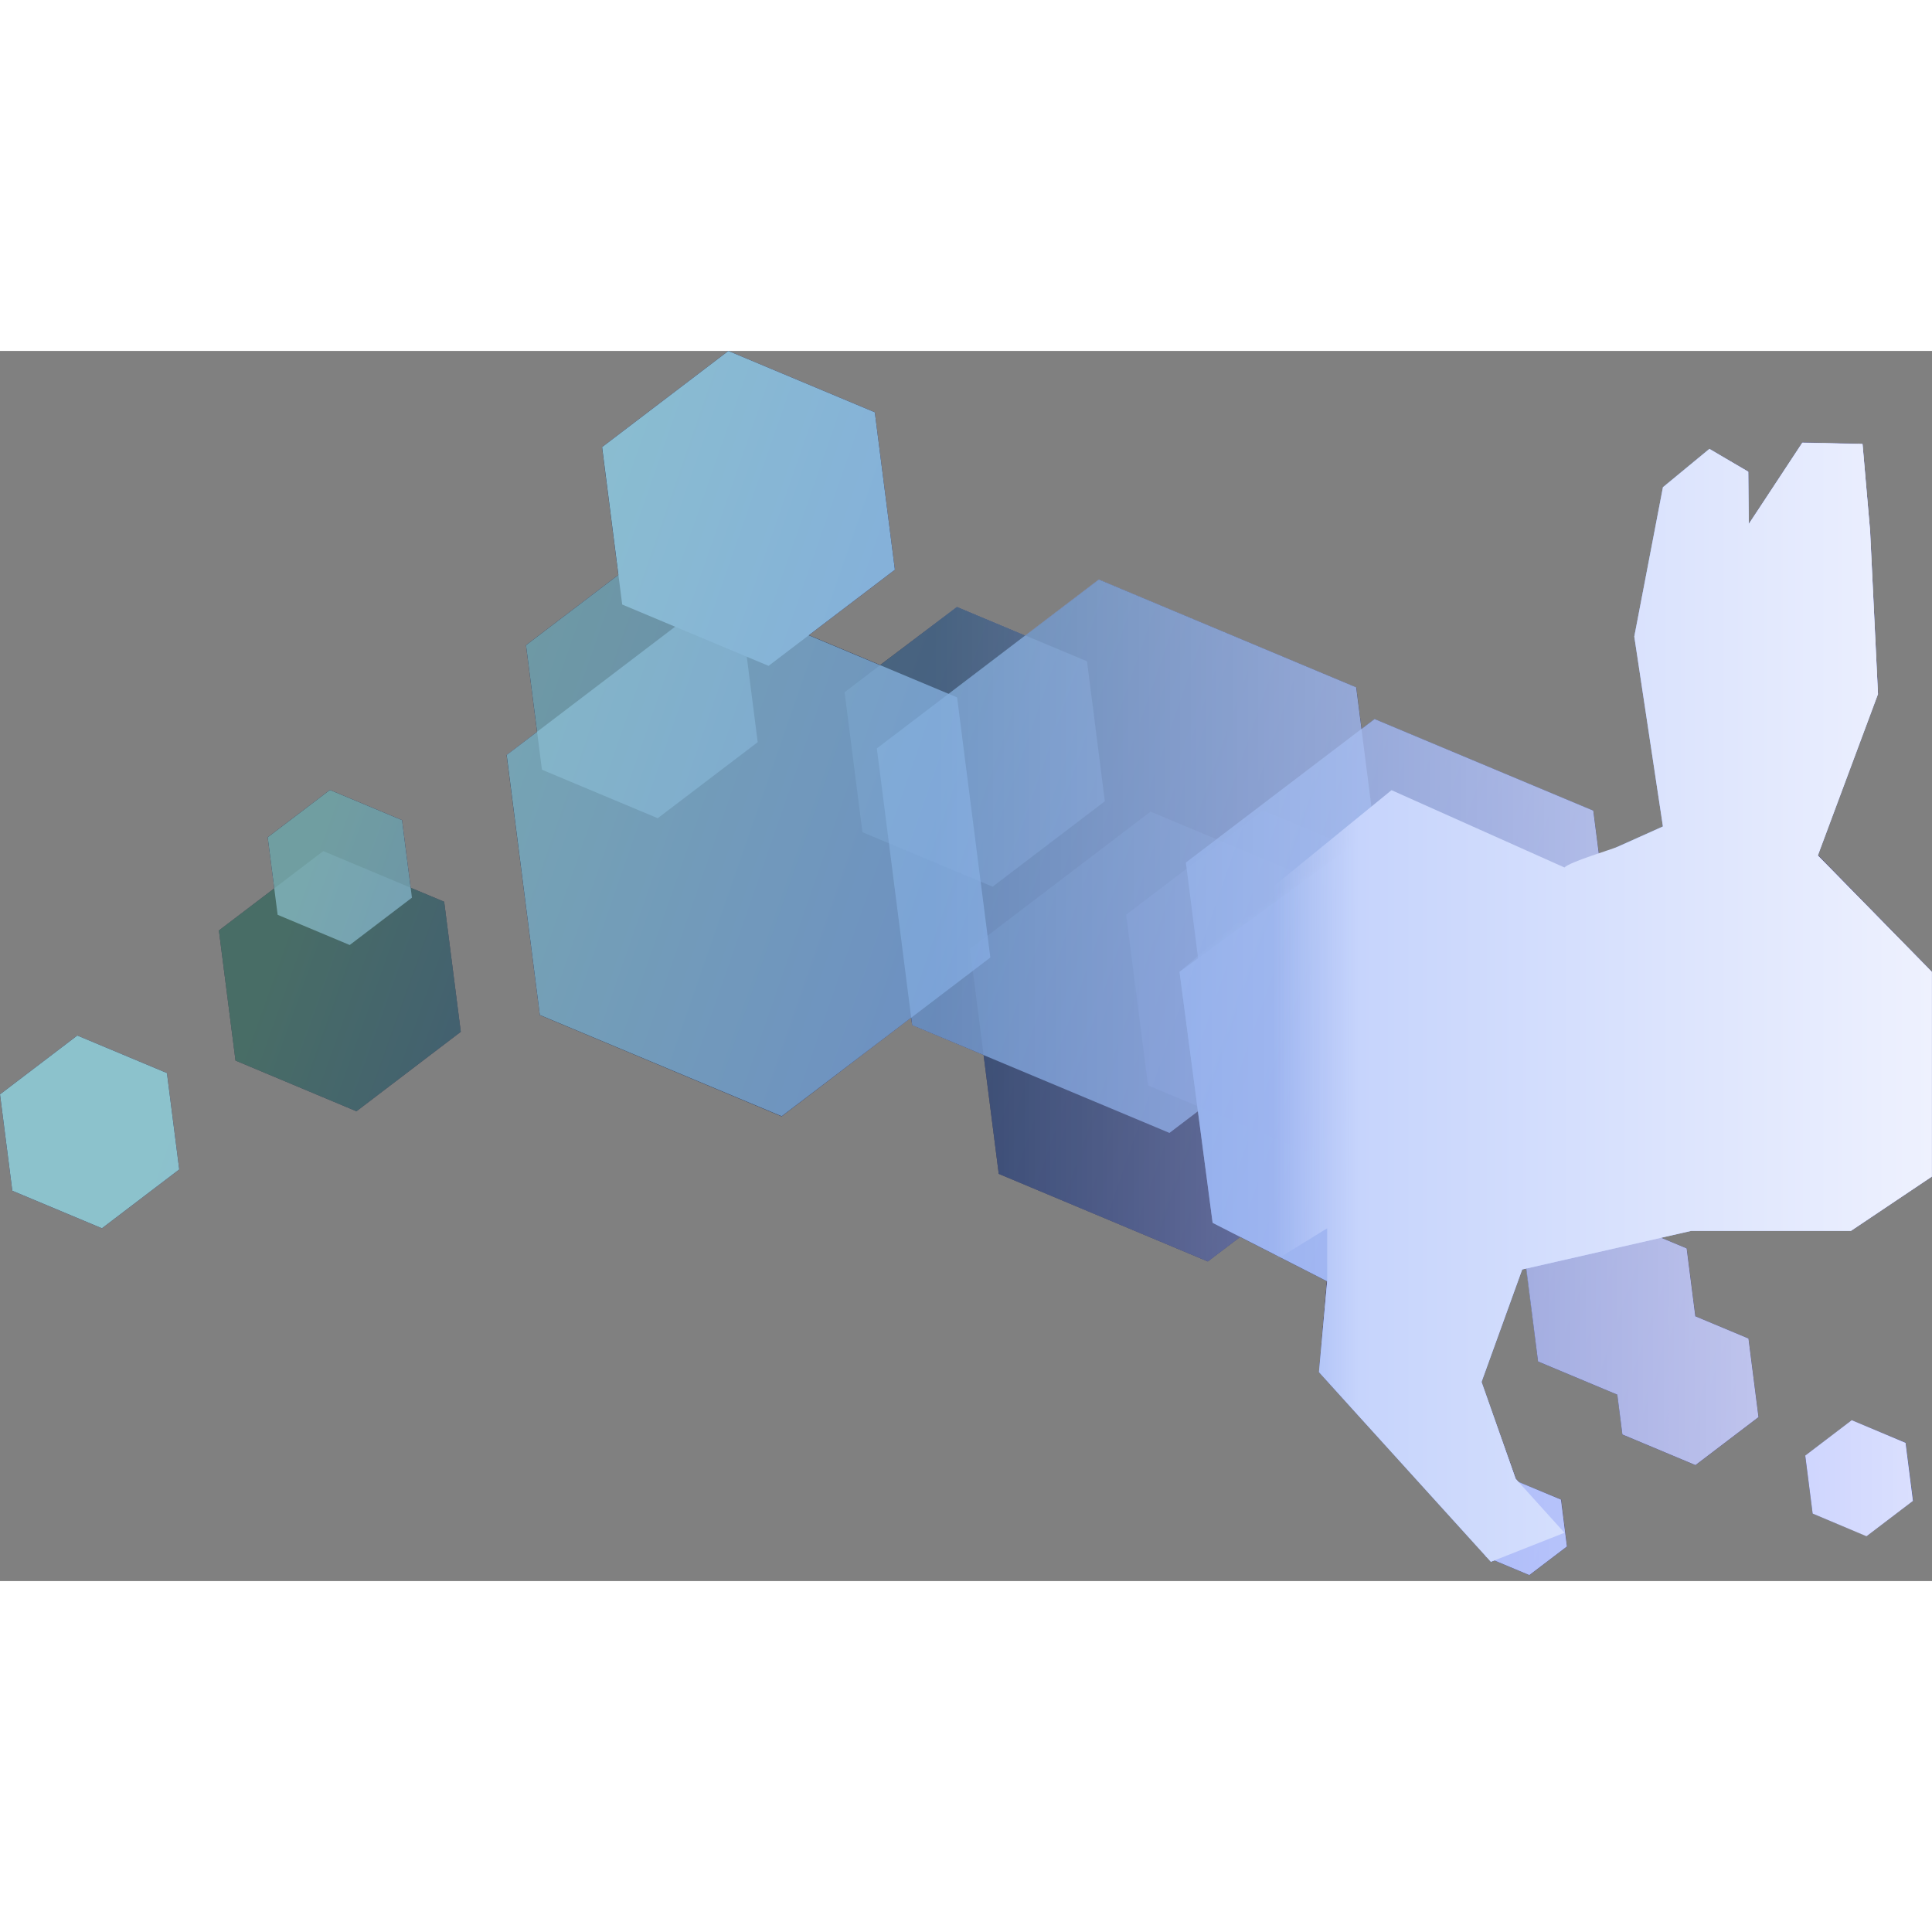
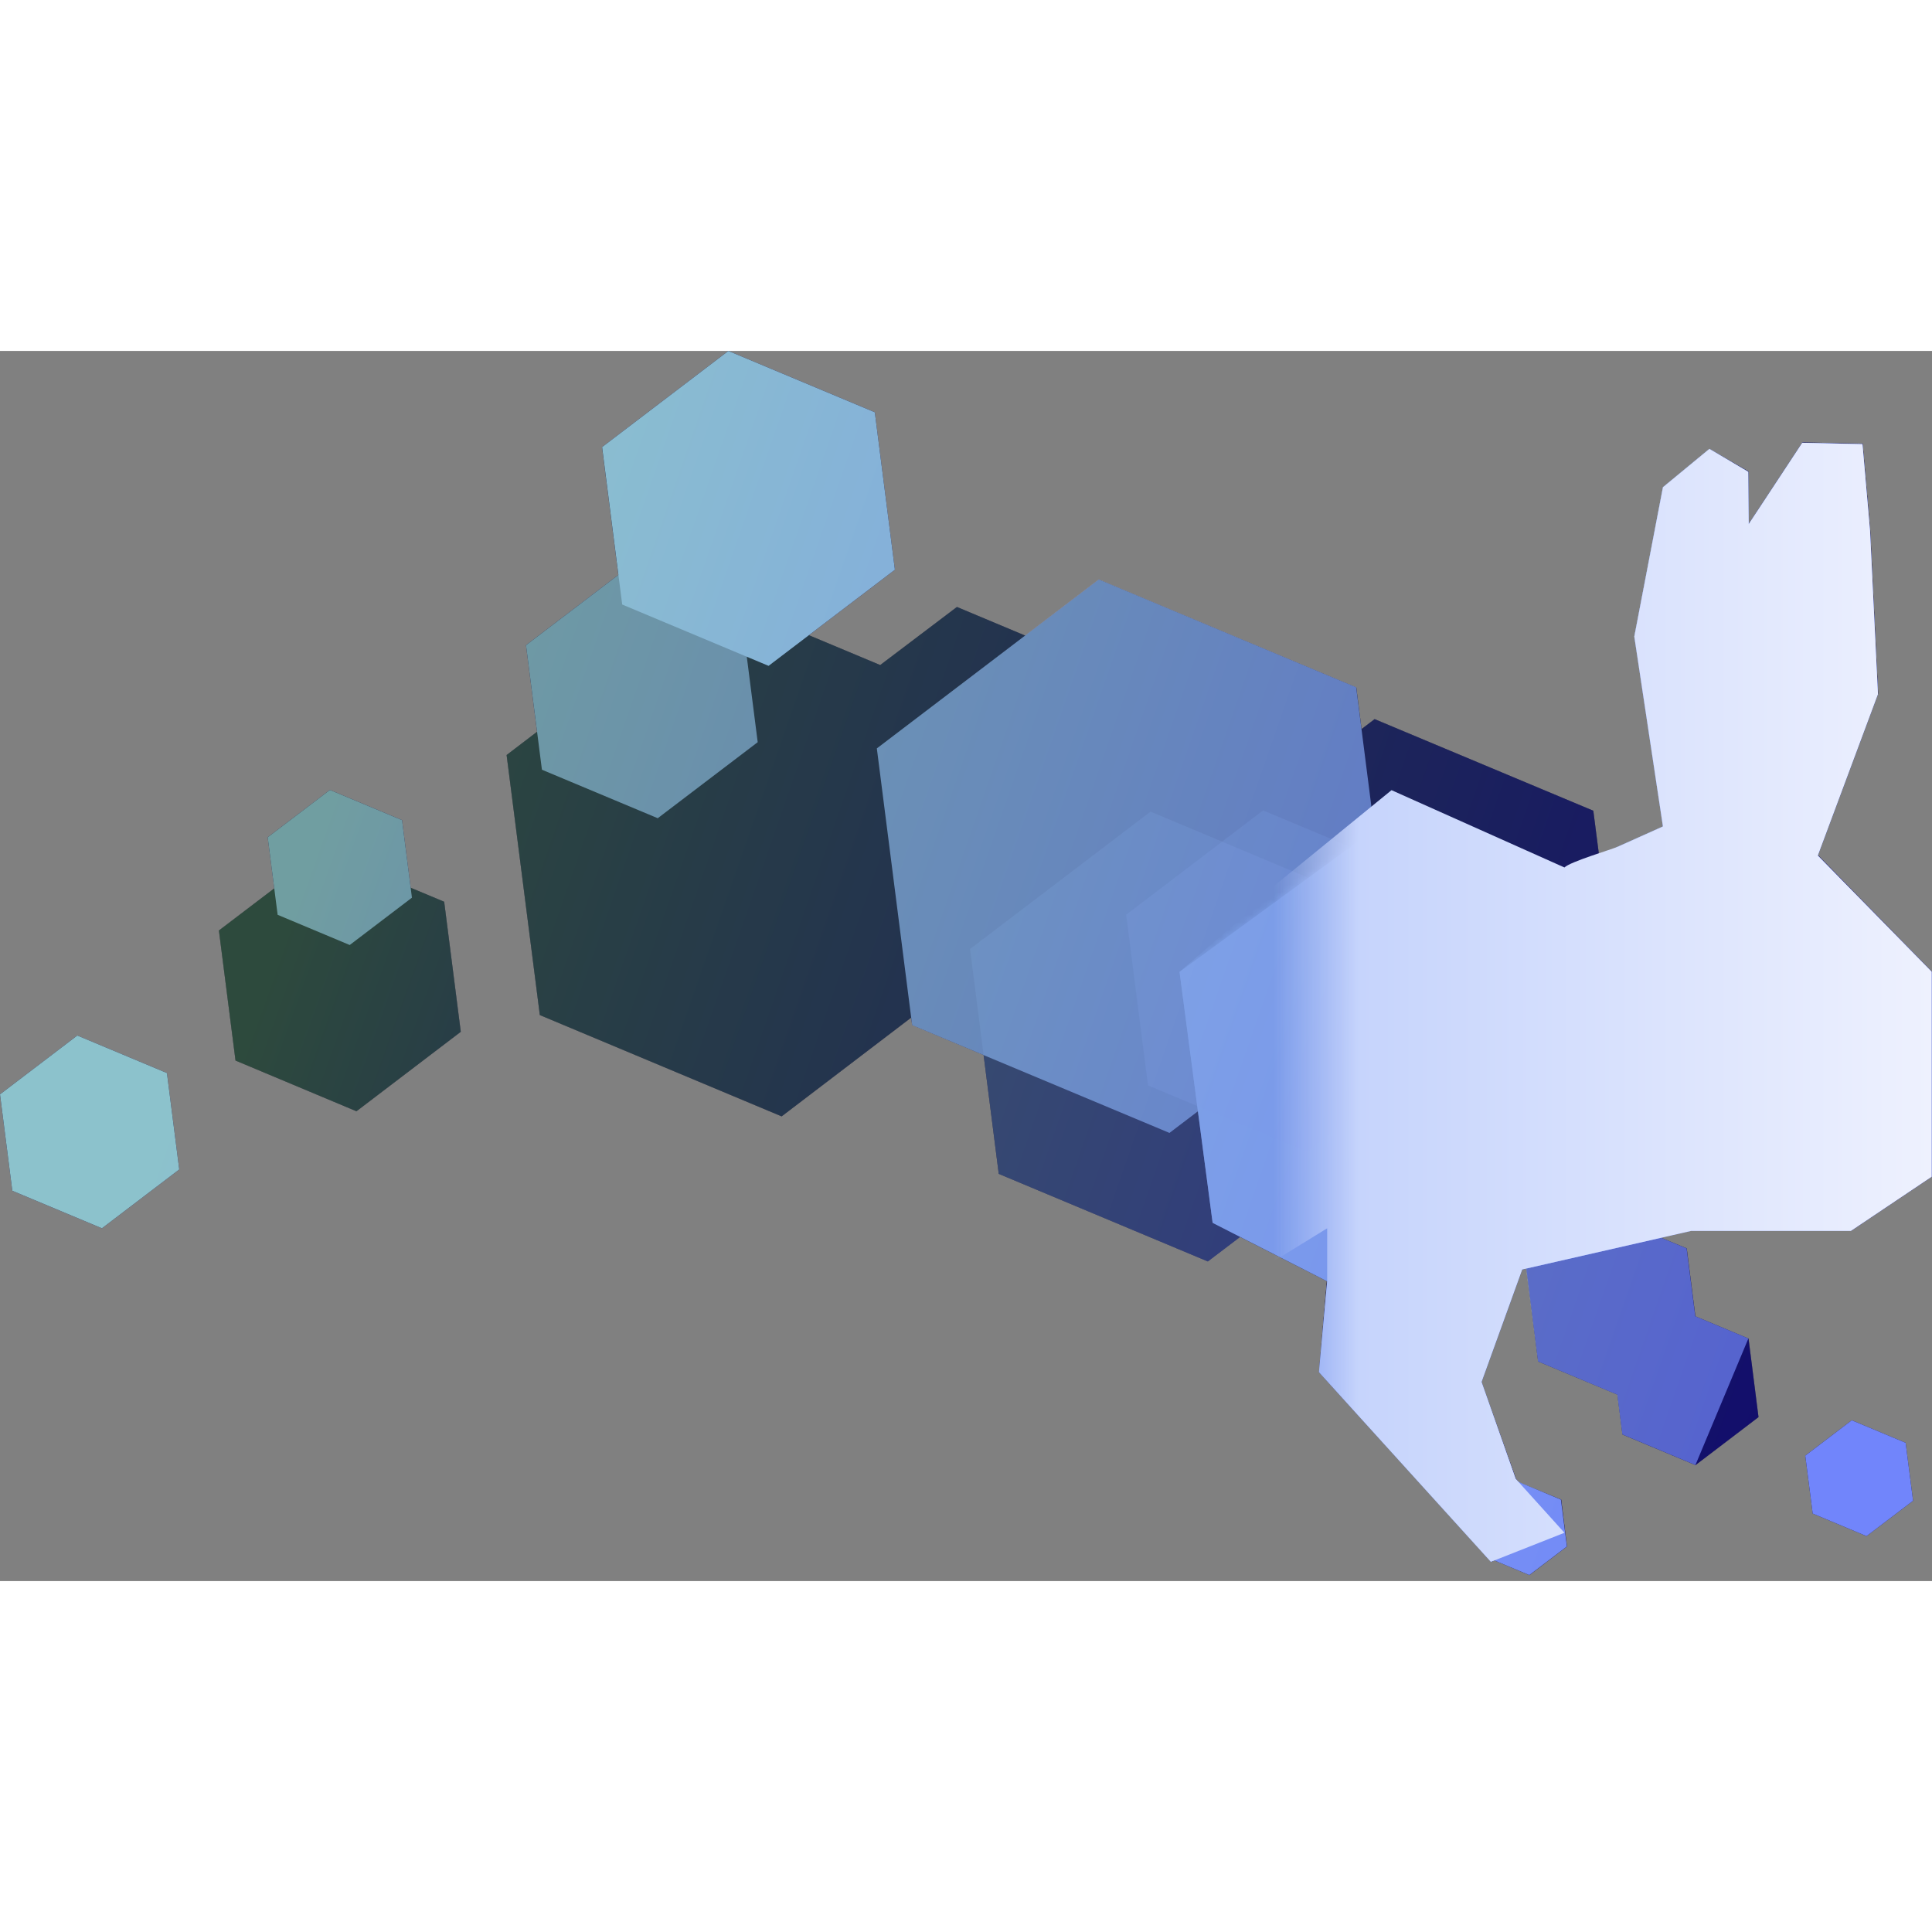
<svg xmlns="http://www.w3.org/2000/svg" width="800" height="800" viewBox="0 0 256 163">
  <rect x="0" y="0" width="256" height="163" fill="#808080" stroke="none" />
  <defs>
    <linearGradient id="logosEpsagonIcon0" x1="-1246.114%" x2="12.973%" y1="-445.363%" y2="35.84%">
      <stop offset="0%" stop-color="#5CCD53" />
      <stop offset="99%" stop-color="#0000F3" />
    </linearGradient>
    <linearGradient id="logosEpsagonIcon1" x1="81.768%" x2="838.157%" y1="62.157%" y2="351.401%">
      <stop offset="0%" stop-color="#5CCD53" />
      <stop offset="99%" stop-color="#0000F3" />
    </linearGradient>
    <linearGradient id="logosEpsagonIcon2" x1="26.883%" x2="394.258%" y1="38.702%" y2="212.238%">
      <stop offset="0%" stop-color="#5CCD53" />
      <stop offset="99%" stop-color="#0000F3" />
    </linearGradient>
    <linearGradient id="logosEpsagonIcon3" x1="-9.279%" x2="100.746%" y1="24.494%" y2="58.091%">
      <stop offset="0%" stop-color="#5CCD53" />
      <stop offset="99%" stop-color="#0000F3" />
    </linearGradient>
    <linearGradient id="logosEpsagonIcon4" x1="46.668%" x2="98.994%" y1="50%" y2="50%">
      <stop offset="0%" stop-color="#FFF" stop-opacity="0" />
      <stop offset="100%" stop-color="#FFF" stop-opacity=".8" />
    </linearGradient>
    <linearGradient id="logosEpsagonIcon5" x1="100%" x2="0%" y1="50%" y2="50%">
      <stop offset="0%" stop-color="#EEF1FE" />
      <stop offset="87.071%" stop-color="#C6D4FC" />
      <stop offset="100%" stop-color="#C2D1FC" stop-opacity="0" />
    </linearGradient>
    <path id="logosEpsagonIcon6" d="M49.827 58.231c.77-.77 7.496-4.363 8.304-4.725l5.927-2.655l-3.795-25.168l3.795-19.788l6.157-5.08l5.149 3.033l.061 6.927L82.522 0l7.98.177l1.001 11.49l1.047 21.636l-7.973 21.396l15.092 15.393v27.16l-10.705 7.181H67.798l-22.389 5.11l-5.387 14.901l4.525 12.838l6.458 7.15l-9.744 3.848l-22.79-25.136l1.093-12.038l-15.177-7.742L0 70.107L25.352 51.59z" />
    <path id="logosEpsagonIcon7" fill="#1A1233" d="m245.371 141.692l-6.165 4.687l.985 7.674l7.135 2.993l6.165-4.687l-.985-7.68zM10.244 90.711L0 98.507l1.632 12.776l11.875 4.972l10.244-7.796l-1.631-12.776zm44.17-19.58l-1.139-8.959l-9.559-4.002l-8.243 6.273l.87 6.772l-7.335 5.58l2.201 17.233l16.024 6.719l13.823-10.529l-2.201-17.232zm186.478-4.318l7.973-21.396l-1.046-21.635l-1-11.49l-7.982-.178l-7.096 10.775l-.062-6.927l-5.149-2.955l-6.157 5.08l-3.794 19.787l3.794 25.168s-5.118 2.309-5.926 2.655c-.4.177-1.47.67-2.555 1.208l-.77-5.98l-28.977-12.137l-1.732 1.316l-.7-5.518l-34.096-14.277l-9.751 7.42l-9.067-3.803l-10.167 7.697l-9.451-3.956l11.399-8.674l-2.663-20.866L96.514 0l-16.74 12.745l2.163 16.933l-12.238 9.312l1.463 11.476l-4.033 3.078l4.402 34.457l32.04 13.423l17.164-13.084l.13.985l9.467 3.972l2.009 15.747l27.707 11.606l4.272-3.248l11.49 5.857l-1.046 12.053l22.12 24.359v.123l.153.062l.547.592l.446-.177l4.618 1.94l4.987-3.795l-.77-6.21l-5.61-2.31l-.37-.415l-4.571-12.869l5.387-14.9l.655-.146l-.093.069l1.54 12.268l10.505 4.395l.67 5.28l9.682 4.056l8.35-6.358l-1.323-10.413l-7.042-2.948l-1.147-8.997l-3.394-1.416l4.025-.924h21.165l10.706-7.18V82.275z" />
  </defs>
  <use href="#logosEpsagonIcon7" />
-   <path fill="#A1BEFF" d="m211.114 60.902l-28.977-12.137l-25.006 19.026l3.979 31.163l28.985 12.137l24.998-19.026z" opacity=".77" />
  <path fill="#A1BEFF" d="m179.697 44.563l-34.095-14.285l-29.416 22.389l4.679 36.674l34.096 14.277l29.423-22.382z" opacity=".74" />
-   <path fill="#A1BEFF" d="m126.822 45.909l-32.04-13.422l-27.646 21.042l4.395 34.465l32.048 13.415l27.646-21.035z" opacity=".79" />
  <path fill="#A1BEFF" d="m98.292 35.342l-15.347-6.434L69.699 38.99l2.109 16.502l15.347 6.426L100.4 51.843z" opacity=".7" />
-   <path fill="#A1BEFF" d="m144.032 41.122l-17.24-7.219l-14.878 11.321l2.363 18.549l17.248 7.219l14.877-11.321z" opacity=".37" />
-   <path fill="#A1BEFF" d="m231.671 130.855l-7.042-2.947l-1.147-8.99l-11.413-4.779l-9.844 7.488l1.57 12.276l10.498 4.395l.677 5.272l9.682 4.056l8.351-6.357z" opacity=".7" />
+   <path fill="#A1BEFF" d="m231.671 130.855l-7.042-2.947l-1.147-8.99l-11.413-4.779l-9.844 7.488l1.57 12.276l10.498 4.395l.677 5.272l9.682 4.056z" opacity=".7" />
  <path fill="#A1BEFF" d="m206.827 152.205l-5.772-2.416l-4.98 3.786l.793 6.211l5.772 2.417l4.98-3.787zm45.679-7.527l-7.135-2.986l-6.165 4.687l.985 7.674l7.135 2.993l6.165-4.687zM22.12 95.683L10.244 90.71L0 98.507l1.632 12.776l11.875 4.972l10.244-7.796z" />
-   <path fill="#A1BEFF" d="m58.855 72.986l-16.024-6.712l-13.823 10.521l2.201 17.233l16.024 6.719l13.823-10.529z" opacity=".29" />
  <g transform="translate(156.292 12.168)">
    <mask id="logosEpsagonIcon8" fill="#fff">
      <use href="#logosEpsagonIcon6" />
    </mask>
    <use fill="#A1BEFF" href="#logosEpsagonIcon6" opacity=".46" />
    <path fill="#A1BEFF" d="M52.952 56.254c.77-.77 4.371-2.417 5.18-2.779l5.926-2.655l-3.795-25.168l3.795-19.787l6.157-5.08l5.149 3.032l.061 6.927L82.522-.03l7.98.177l1.001 11.491l1.047 21.635l-7.973 21.396l15.092 15.393v27.16l-10.705 7.182H67.798l-22.389 5.14l-5.387 14.901l4.525 12.838l6.458 7.15l-9.744 3.848l-22.79-25.136l1.093-12.038l-15.177-7.742L0 70.107l28.077-24.444z" mask="url(#logosEpsagonIcon8)" />
  </g>
  <path fill="#A1BEFF" d="m53.275 62.172l-9.559-4.002l-8.243 6.273l1.316 10.274l9.551 4.002l8.243-6.272z" opacity=".7" />
  <path fill="#A1BEFF" d="m180.167 72.662l-27.715-11.614l-23.913 18.203l3.81 29.8l27.714 11.614l23.906-18.202z" opacity=".22" />
  <path fill="#A1BEFF" d="m188.402 69.699l-21.035-8.812l-18.148 13.815l2.894 22.62l21.034 8.805l18.141-13.808z" opacity=".22" />
  <path fill="#A1BEFF" d="M115.917 8.127L96.514 0L79.782 12.738l2.663 20.865l19.395 8.127l16.74-12.737z" />
  <g opacity=".3">
    <use href="#logosEpsagonIcon7" />
    <path fill="url(#logosEpsagonIcon0)" d="m245.371 141.692l-6.165 4.687l.985 7.674l7.135 2.993l6.165-4.687l-.985-7.681z" />
    <path fill="url(#logosEpsagonIcon1)" d="M10.244 90.711L0 98.507l1.632 12.776l11.875 4.972l10.244-7.796l-1.631-12.776z" />
    <path fill="url(#logosEpsagonIcon2)" d="m54.414 71.131l-1.139-8.959l-9.559-4.002l-8.243 6.273l.87 6.772l-7.335 5.58l2.201 17.233l16.024 6.719l13.823-10.529l-2.201-17.232z" />
    <path fill="url(#logosEpsagonIcon3)" d="m240.892 66.813l7.973-21.396l-1.046-21.635l-1-11.49l-7.982-.178l-7.096 10.775l-.062-6.927l-5.149-2.955l-6.157 5.08l-3.794 19.787l3.794 25.168s-5.118 2.309-5.926 2.655c-.4.177-1.47.67-2.555 1.208l-.77-5.98l-28.977-12.137l-1.732 1.316l-.7-5.518l-34.096-14.277l-9.751 7.42l-9.067-3.803l-10.167 7.697l-9.451-3.956l11.399-8.674l-2.663-20.866L96.514 0l-16.74 12.745l2.163 16.933l-12.238 9.312l1.463 11.476l-4.033 3.078l4.402 34.457l32.04 13.423l17.164-13.084l.13.985l9.467 3.972l2.009 15.747l27.707 11.606l4.272-3.248l11.49 5.857l-1.046 12.053l22.12 24.359v.123l.153.062l.547.592l.446-.177l4.618 1.94l4.987-3.795l-.77-6.21l-5.61-2.31l-.37-.415l-4.571-12.869l5.387-14.9l.655-.146l-.093.069l1.54 12.268l10.505 4.395l.67 5.28l9.682 4.056l8.35-6.358l-1.323-10.413l-7.042-2.948l-1.147-8.997l-3.394-1.416l4.025-.924h21.165l10.706-7.18V82.275z" />
  </g>
-   <path fill="url(#logosEpsagonIcon4)" d="m252.498 144.686l.978 7.696l-6.158 4.688l-7.134-3.01l-.978-7.696l6.157-4.687zM10.244 90.74L0 98.515l1.593 12.768l11.876 4.98l10.282-7.82l-1.631-12.768zm44.17-19.587l-1.147-8.951l-9.551-4.002l-8.258 6.25l.862 6.764l-7.335 5.588l2.201 17.232l16.04 6.712l13.853-10.521l-2.224-17.233zm186.478-4.318l7.973-21.396l-1.046-21.658l-1-11.49l-7.982-.178l-7.096 10.775l-.062-6.927l-5.149-2.955l-6.157 5.08l-3.794 19.787l3.794 25.168s-5.118 2.309-5.926 2.655c-.4.177-1.47.67-2.555 1.208l-.77-5.98l-28.977-12.137l-1.732 1.316l-.7-5.518l-34.096-14.277l-9.751 7.42l-9.067-3.803l-10.167 7.697l-9.451-3.956l11.399-8.674l-2.663-20.866L96.514 0l-16.74 12.745l2.163 16.933l-12.238 9.312l1.463 11.476l-4.033 3.078l4.402 34.457l32.04 13.423l17.164-13.084l.13.985l9.467 3.972l2.009 15.747l27.707 11.606l4.272-3.248l11.49 5.857l-1.046 12.053l22.12 24.359v.123l.153.062l.547.592l.446-.177l4.618 1.94l4.987-3.795l-.77-6.21l-5.61-2.31l-.37-.415l-4.571-12.869l5.387-14.9l.655-.146l-.093.069l1.54 12.268l10.505 4.395l.67 5.28l9.682 4.056l8.35-6.358l-1.323-10.413l-7.042-2.948l-1.147-8.997l-3.394-1.416l4.025-.924h21.165l10.706-7.18V82.275z" />
  <path fill="url(#logosEpsagonIcon5)" d="M207.297 68.445c.77-.77 6.319-2.41 7.127-2.771l5.926-2.655l-3.794-25.168l3.794-19.787l6.157-5.08l5.15 3.032l.06 6.927l7.097-10.775l7.981.177l1 11.491l1.047 21.635l-7.973 21.396l15.093 15.393v27.16l-10.706 7.182H224.09l-22.389 5.11l-5.387 14.9l4.525 12.838l6.458 7.15l-9.744 3.848l-22.79-25.136l1.094-12.038v-7.019l-7.166 4.41V70.992l15.693-12.791z" />
</svg>